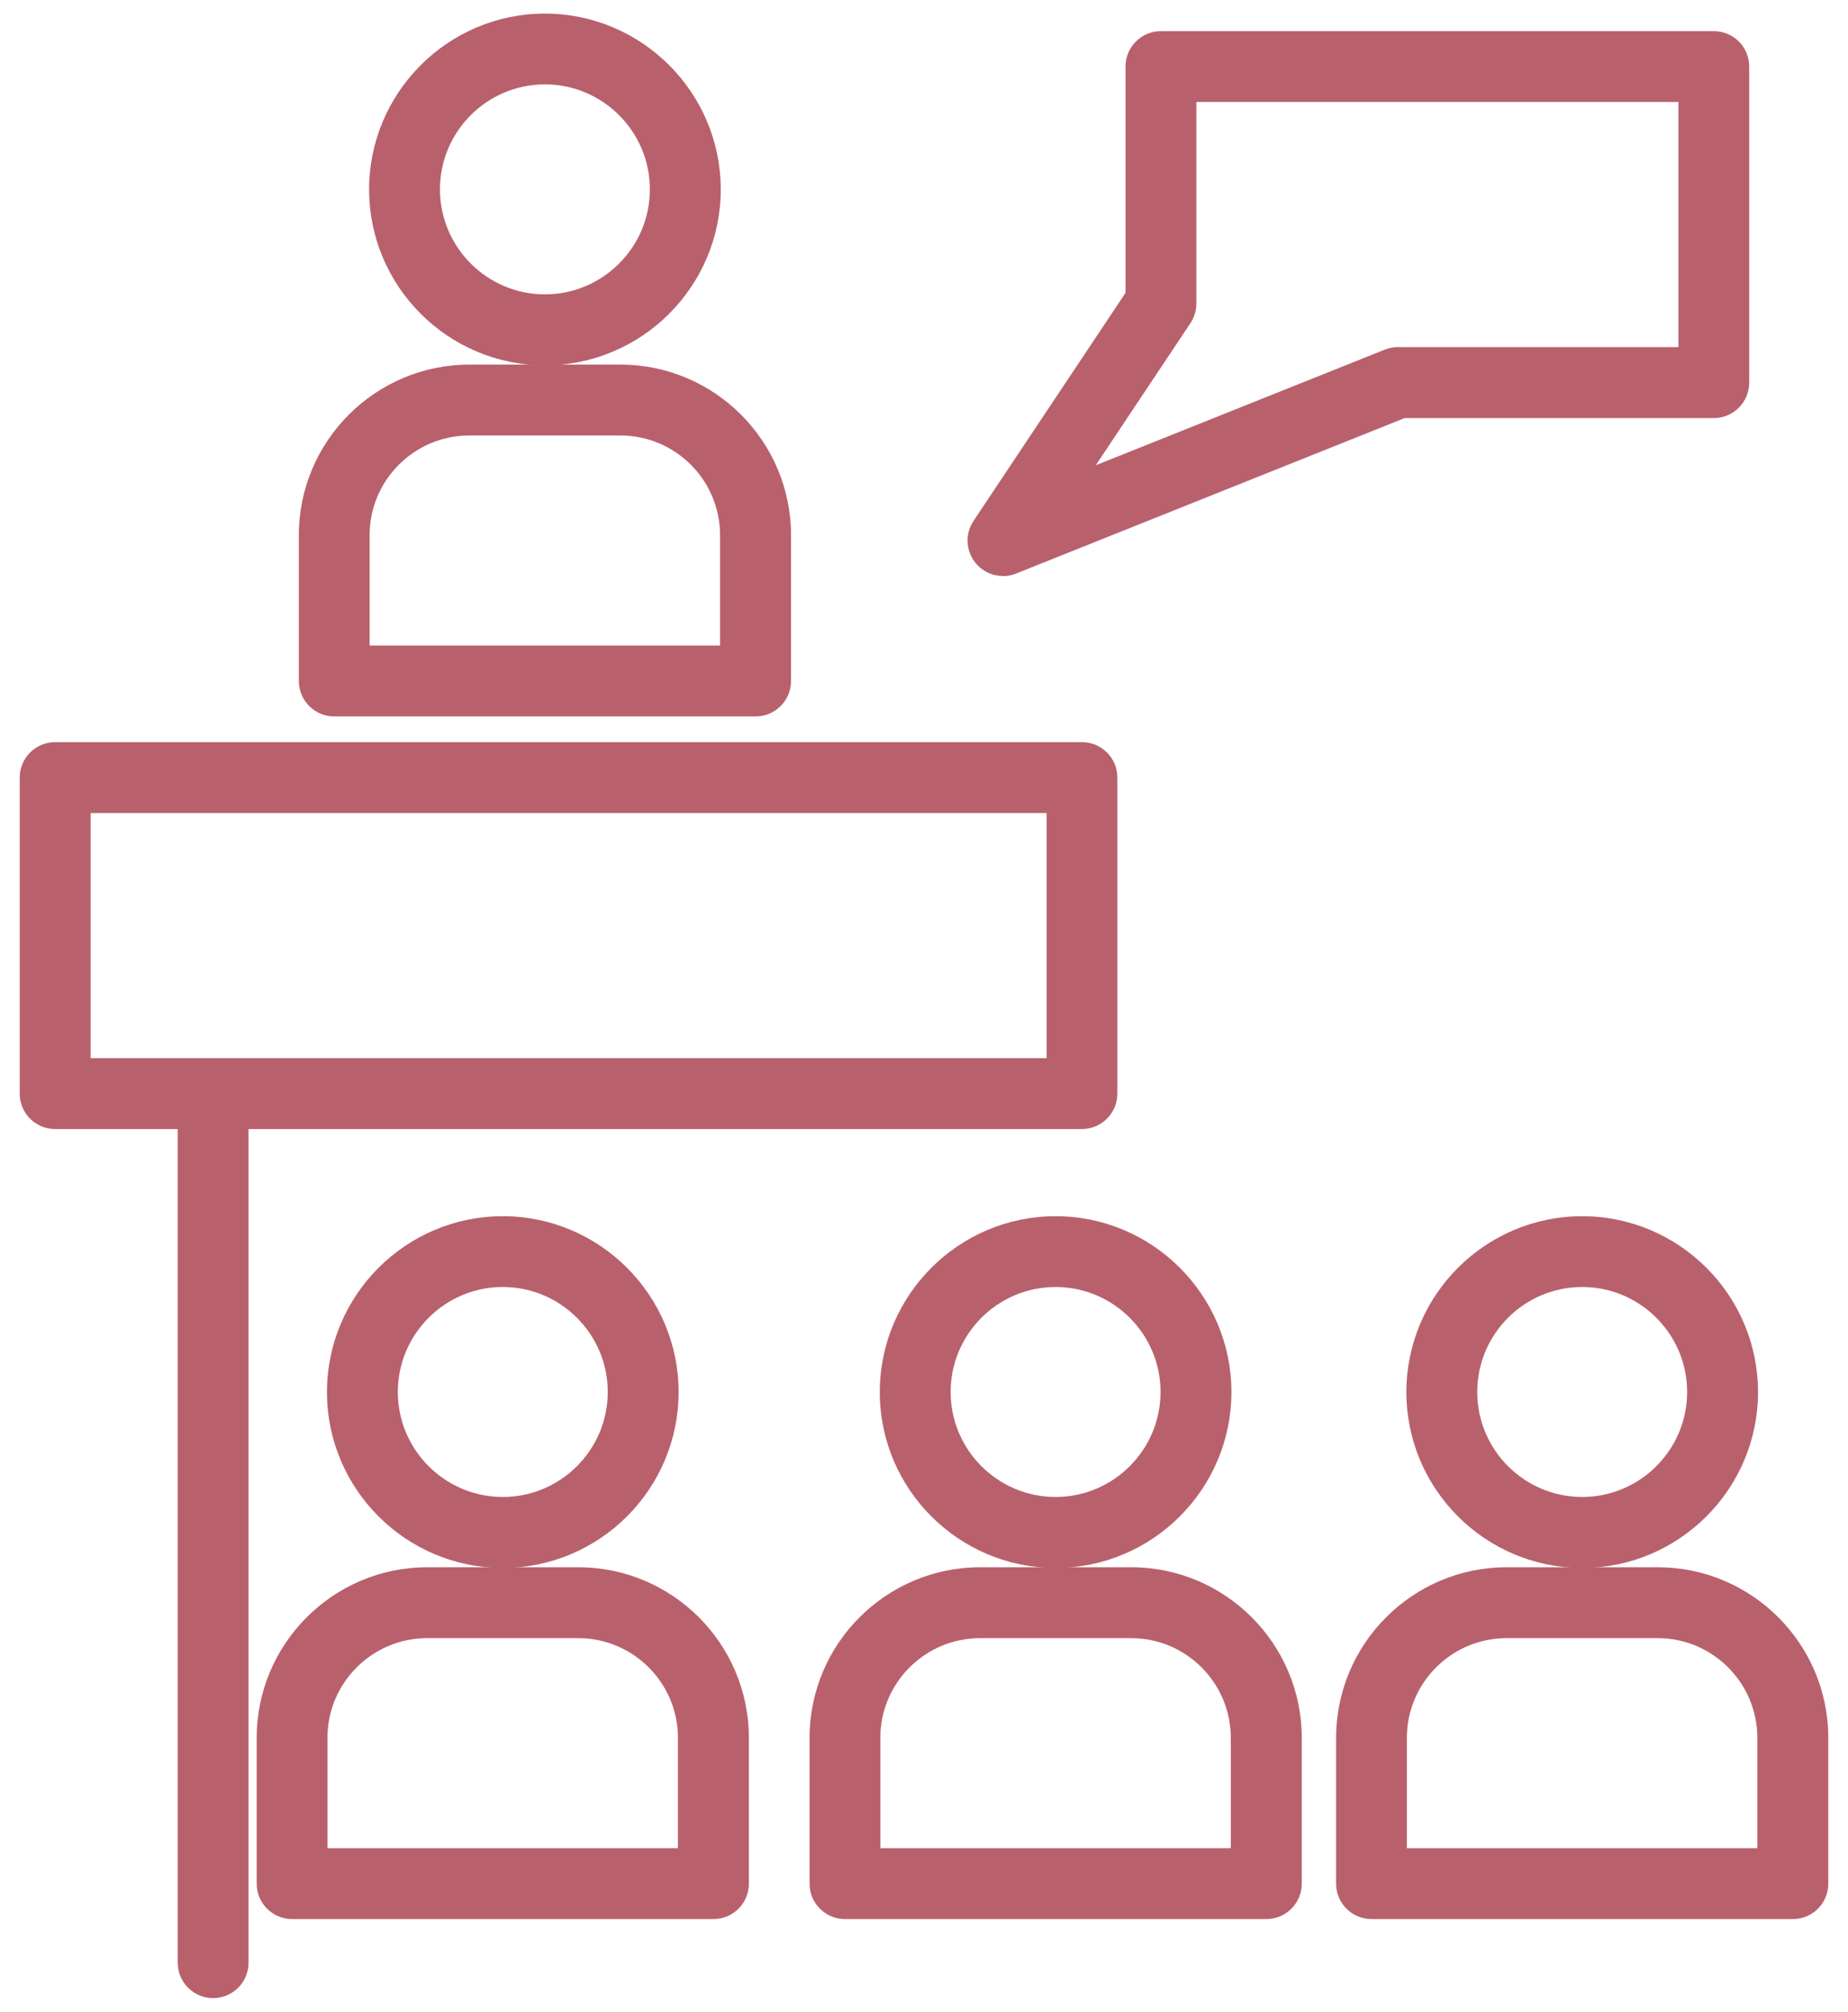
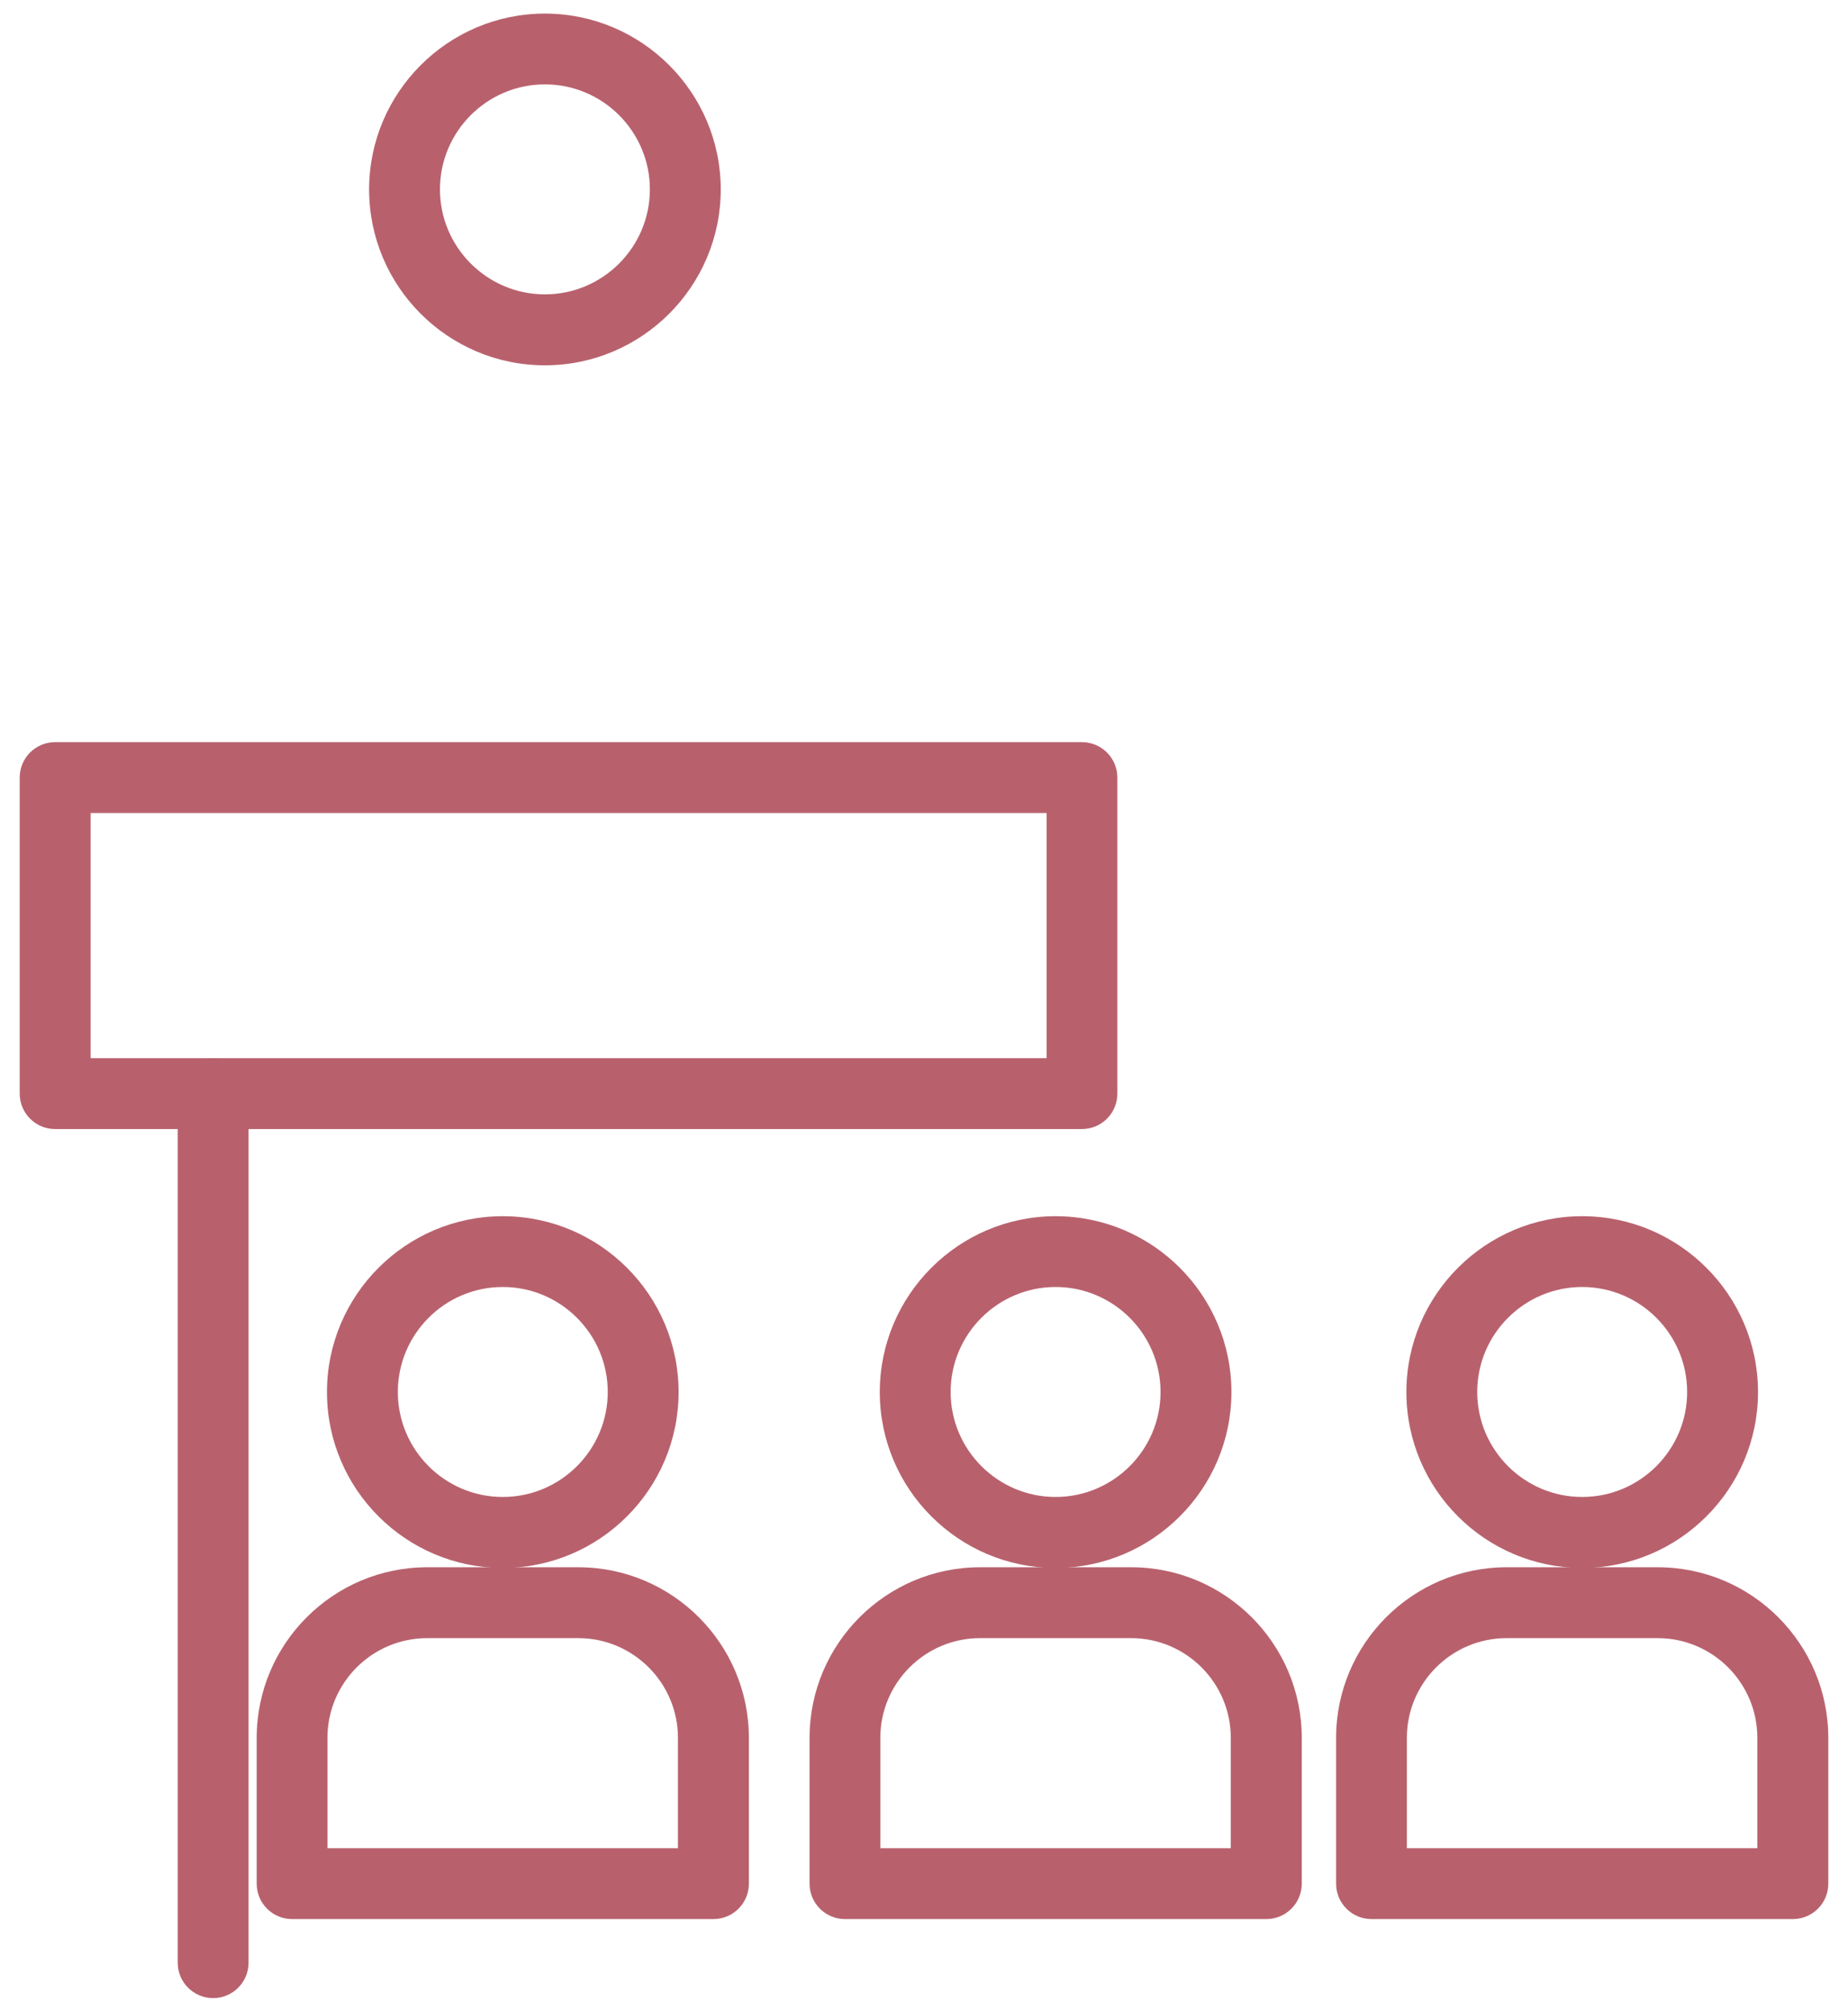
<svg xmlns="http://www.w3.org/2000/svg" width="68" height="74" viewBox="0 0 68 74" fill="none">
  <path d="M20.051 13.438C16.483 13.438 13.582 10.535 13.582 6.969C13.582 3.404 16.486 0.5 20.051 0.5C23.617 0.5 26.521 3.404 26.521 6.969C26.521 10.535 23.617 13.438 20.051 13.438ZM20.051 3.104C17.92 3.104 16.189 4.838 16.189 6.966C16.189 9.094 17.923 10.828 20.051 10.828C22.18 10.828 23.913 9.094 23.913 6.966C23.913 4.838 22.18 3.104 20.051 3.104Z" fill="#B8616D" />
-   <path d="M27.8 26.354H12.3C11.579 26.354 10.996 25.77 10.996 25.05V19.689C10.996 16.228 13.812 13.412 17.273 13.412H22.83C26.291 13.412 29.107 16.228 29.107 19.689V25.05C29.107 25.77 28.523 26.354 27.803 26.354H27.8ZM13.603 23.747H26.496V19.689C26.496 17.665 24.851 16.019 22.827 16.019H17.27C15.246 16.019 13.6 17.665 13.6 19.689V23.747H13.603Z" fill="#B8616D" />
  <path d="M18.5 57.677C14.932 57.677 12.031 54.773 12.031 51.208C12.031 47.642 14.935 44.738 18.5 44.738C22.066 44.738 24.97 47.642 24.97 51.208C24.97 54.773 22.066 57.677 18.5 57.677ZM18.5 47.342C16.369 47.342 14.639 49.076 14.639 51.204C14.639 53.333 16.372 55.066 18.5 55.066C20.629 55.066 22.363 53.333 22.363 51.204C22.363 49.076 20.629 47.342 18.5 47.342Z" fill="#B8616D" />
  <path d="M26.249 70.593H10.749C10.029 70.593 9.445 70.01 9.445 69.29V63.928C9.445 60.467 12.261 57.651 15.722 57.651H21.279C24.74 57.651 27.556 60.467 27.556 63.928V69.29C27.556 70.01 26.973 70.593 26.253 70.593H26.249ZM12.053 67.986H24.946V63.928C24.946 61.904 23.3 60.259 21.276 60.259H15.719C13.695 60.259 12.049 61.904 12.049 63.928V67.986H12.053Z" fill="#B8616D" />
  <path d="M38.842 57.677C35.274 57.677 32.373 54.773 32.373 51.208C32.373 47.642 35.277 44.738 38.842 44.738C42.408 44.738 45.312 47.642 45.312 51.208C45.312 54.773 42.408 57.677 38.842 57.677ZM38.842 47.342C36.711 47.342 34.98 49.076 34.98 51.204C34.98 53.333 36.714 55.066 38.842 55.066C40.971 55.066 42.704 53.333 42.704 51.204C42.704 49.076 40.971 47.342 38.842 47.342Z" fill="#B8616D" />
  <path d="M46.593 70.593H31.093C30.372 70.593 29.789 70.01 29.789 69.29V63.928C29.789 60.467 32.605 57.651 36.066 57.651H41.623C45.084 57.651 47.9 60.467 47.9 63.928V69.29C47.9 70.01 47.316 70.593 46.596 70.593H46.593ZM32.396 67.986H45.289V63.928C45.289 61.904 43.643 60.259 41.62 60.259H36.063C34.039 60.259 32.393 61.904 32.393 63.928V67.986H32.396Z" fill="#B8616D" />
  <path d="M58.219 57.677C54.651 57.677 51.75 54.773 51.75 51.208C51.75 47.642 54.654 44.738 58.219 44.738C61.785 44.738 64.689 47.642 64.689 51.208C64.689 54.773 61.785 57.677 58.219 57.677ZM58.219 47.342C56.088 47.342 54.357 49.076 54.357 51.204C54.357 53.333 56.091 55.066 58.219 55.066C60.347 55.066 62.081 53.333 62.081 51.204C62.081 49.076 60.347 47.342 58.219 47.342Z" fill="#B8616D" />
  <path d="M65.968 70.593H50.468C49.747 70.593 49.164 70.01 49.164 69.29V63.928C49.164 60.467 51.98 57.651 55.441 57.651H60.998C64.459 57.651 67.275 60.467 67.275 63.928V69.29C67.275 70.01 66.692 70.593 65.971 70.593H65.968ZM51.771 67.986H64.664V63.928C64.664 61.904 63.019 60.259 60.995 60.259H55.438C53.414 60.259 51.768 61.904 51.768 63.928V67.986H51.771Z" fill="#B8616D" />
  <path d="M39.811 41.532H2.028C1.308 41.532 0.725 40.949 0.725 40.229V28.603C0.725 27.883 1.308 27.3 2.028 27.3H39.811C40.531 27.3 41.115 27.883 41.115 28.603V40.229C41.115 40.949 40.531 41.532 39.811 41.532ZM3.335 38.925H38.511V29.907H3.335V38.925Z" fill="#B8616D" />
  <path d="M7.843 73.5C7.122 73.5 6.539 72.917 6.539 72.197V40.228C6.539 39.508 7.122 38.925 7.843 38.925C8.563 38.925 9.146 39.508 9.146 40.228V72.197C9.146 72.917 8.563 73.5 7.843 73.5Z" fill="#B8616D" />
-   <path d="M36.907 21.189C36.523 21.189 36.148 21.019 35.894 20.706C35.535 20.263 35.506 19.637 35.822 19.162L41.415 10.773V2.449C41.415 1.729 41.998 1.146 42.718 1.146H63.062C63.782 1.146 64.365 1.729 64.365 2.449V14.074C64.365 14.794 63.782 15.378 63.062 15.378H51.687L37.39 21.098C37.233 21.16 37.067 21.192 36.907 21.192V21.189ZM44.022 3.75V11.164C44.022 11.421 43.947 11.672 43.804 11.887L40.32 17.115L50.954 12.862C51.107 12.8 51.273 12.767 51.44 12.767H61.761V3.75H44.025H44.022Z" fill="#B8616D" />
</svg>